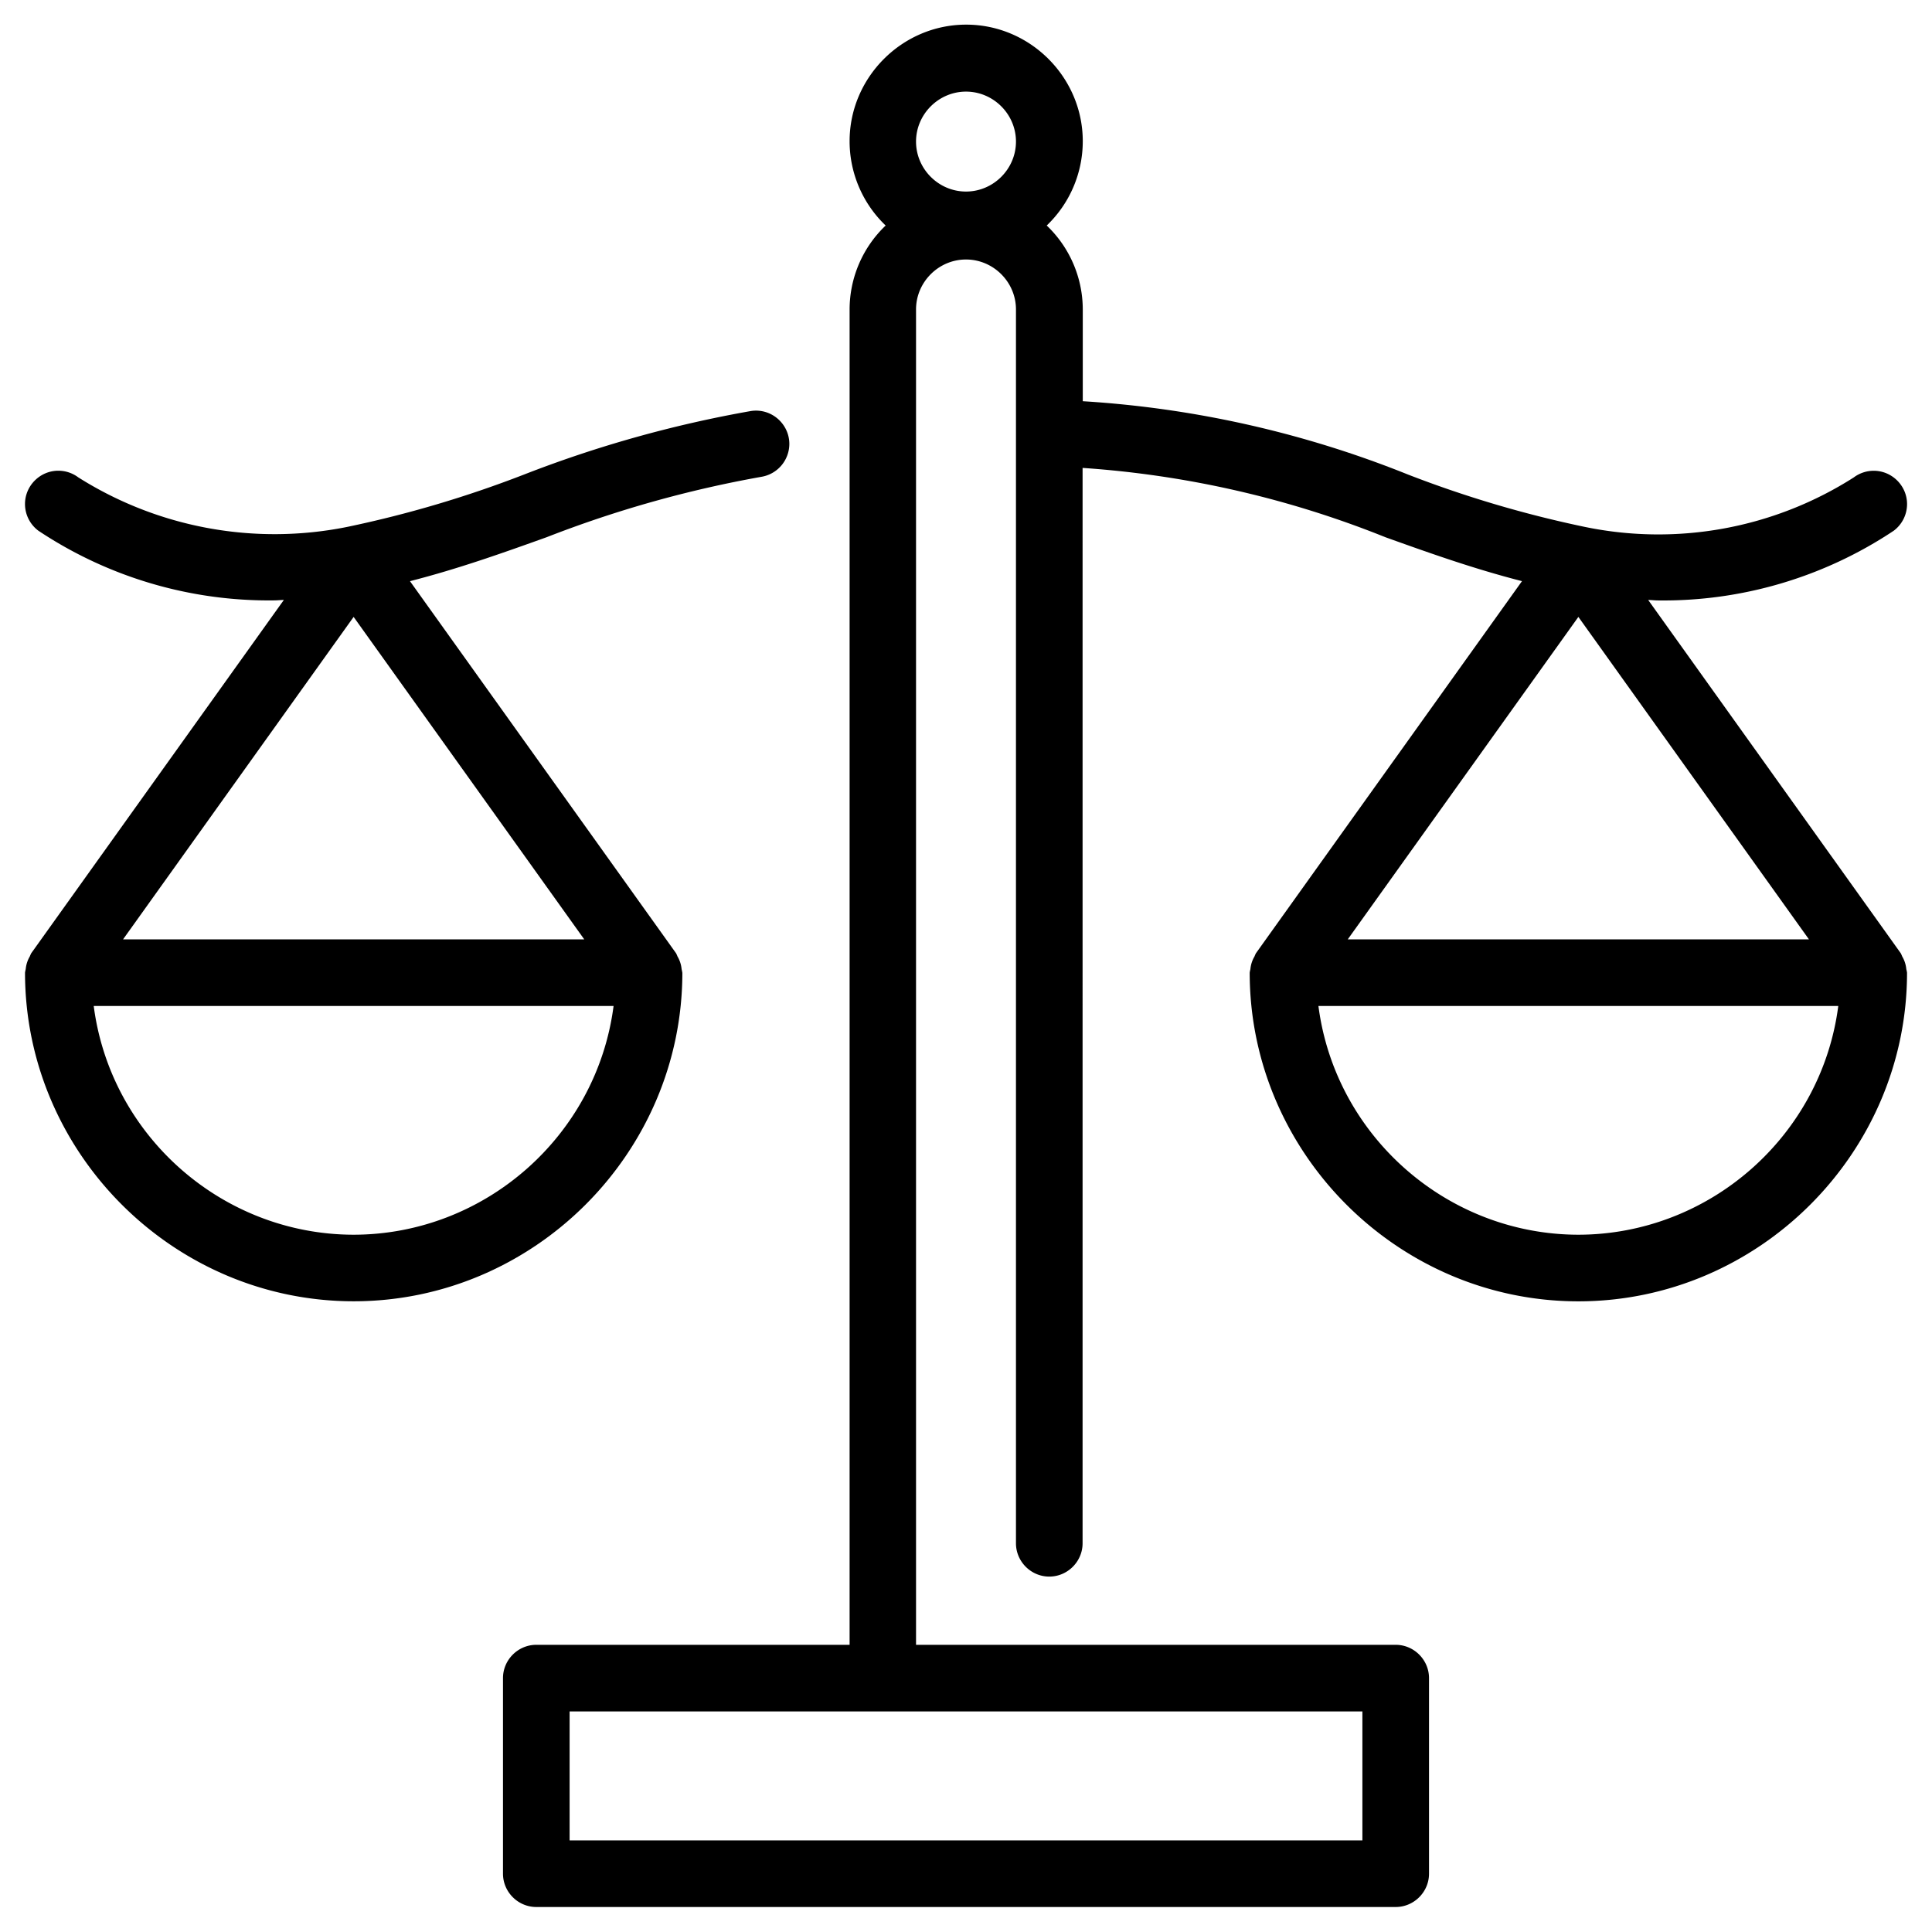
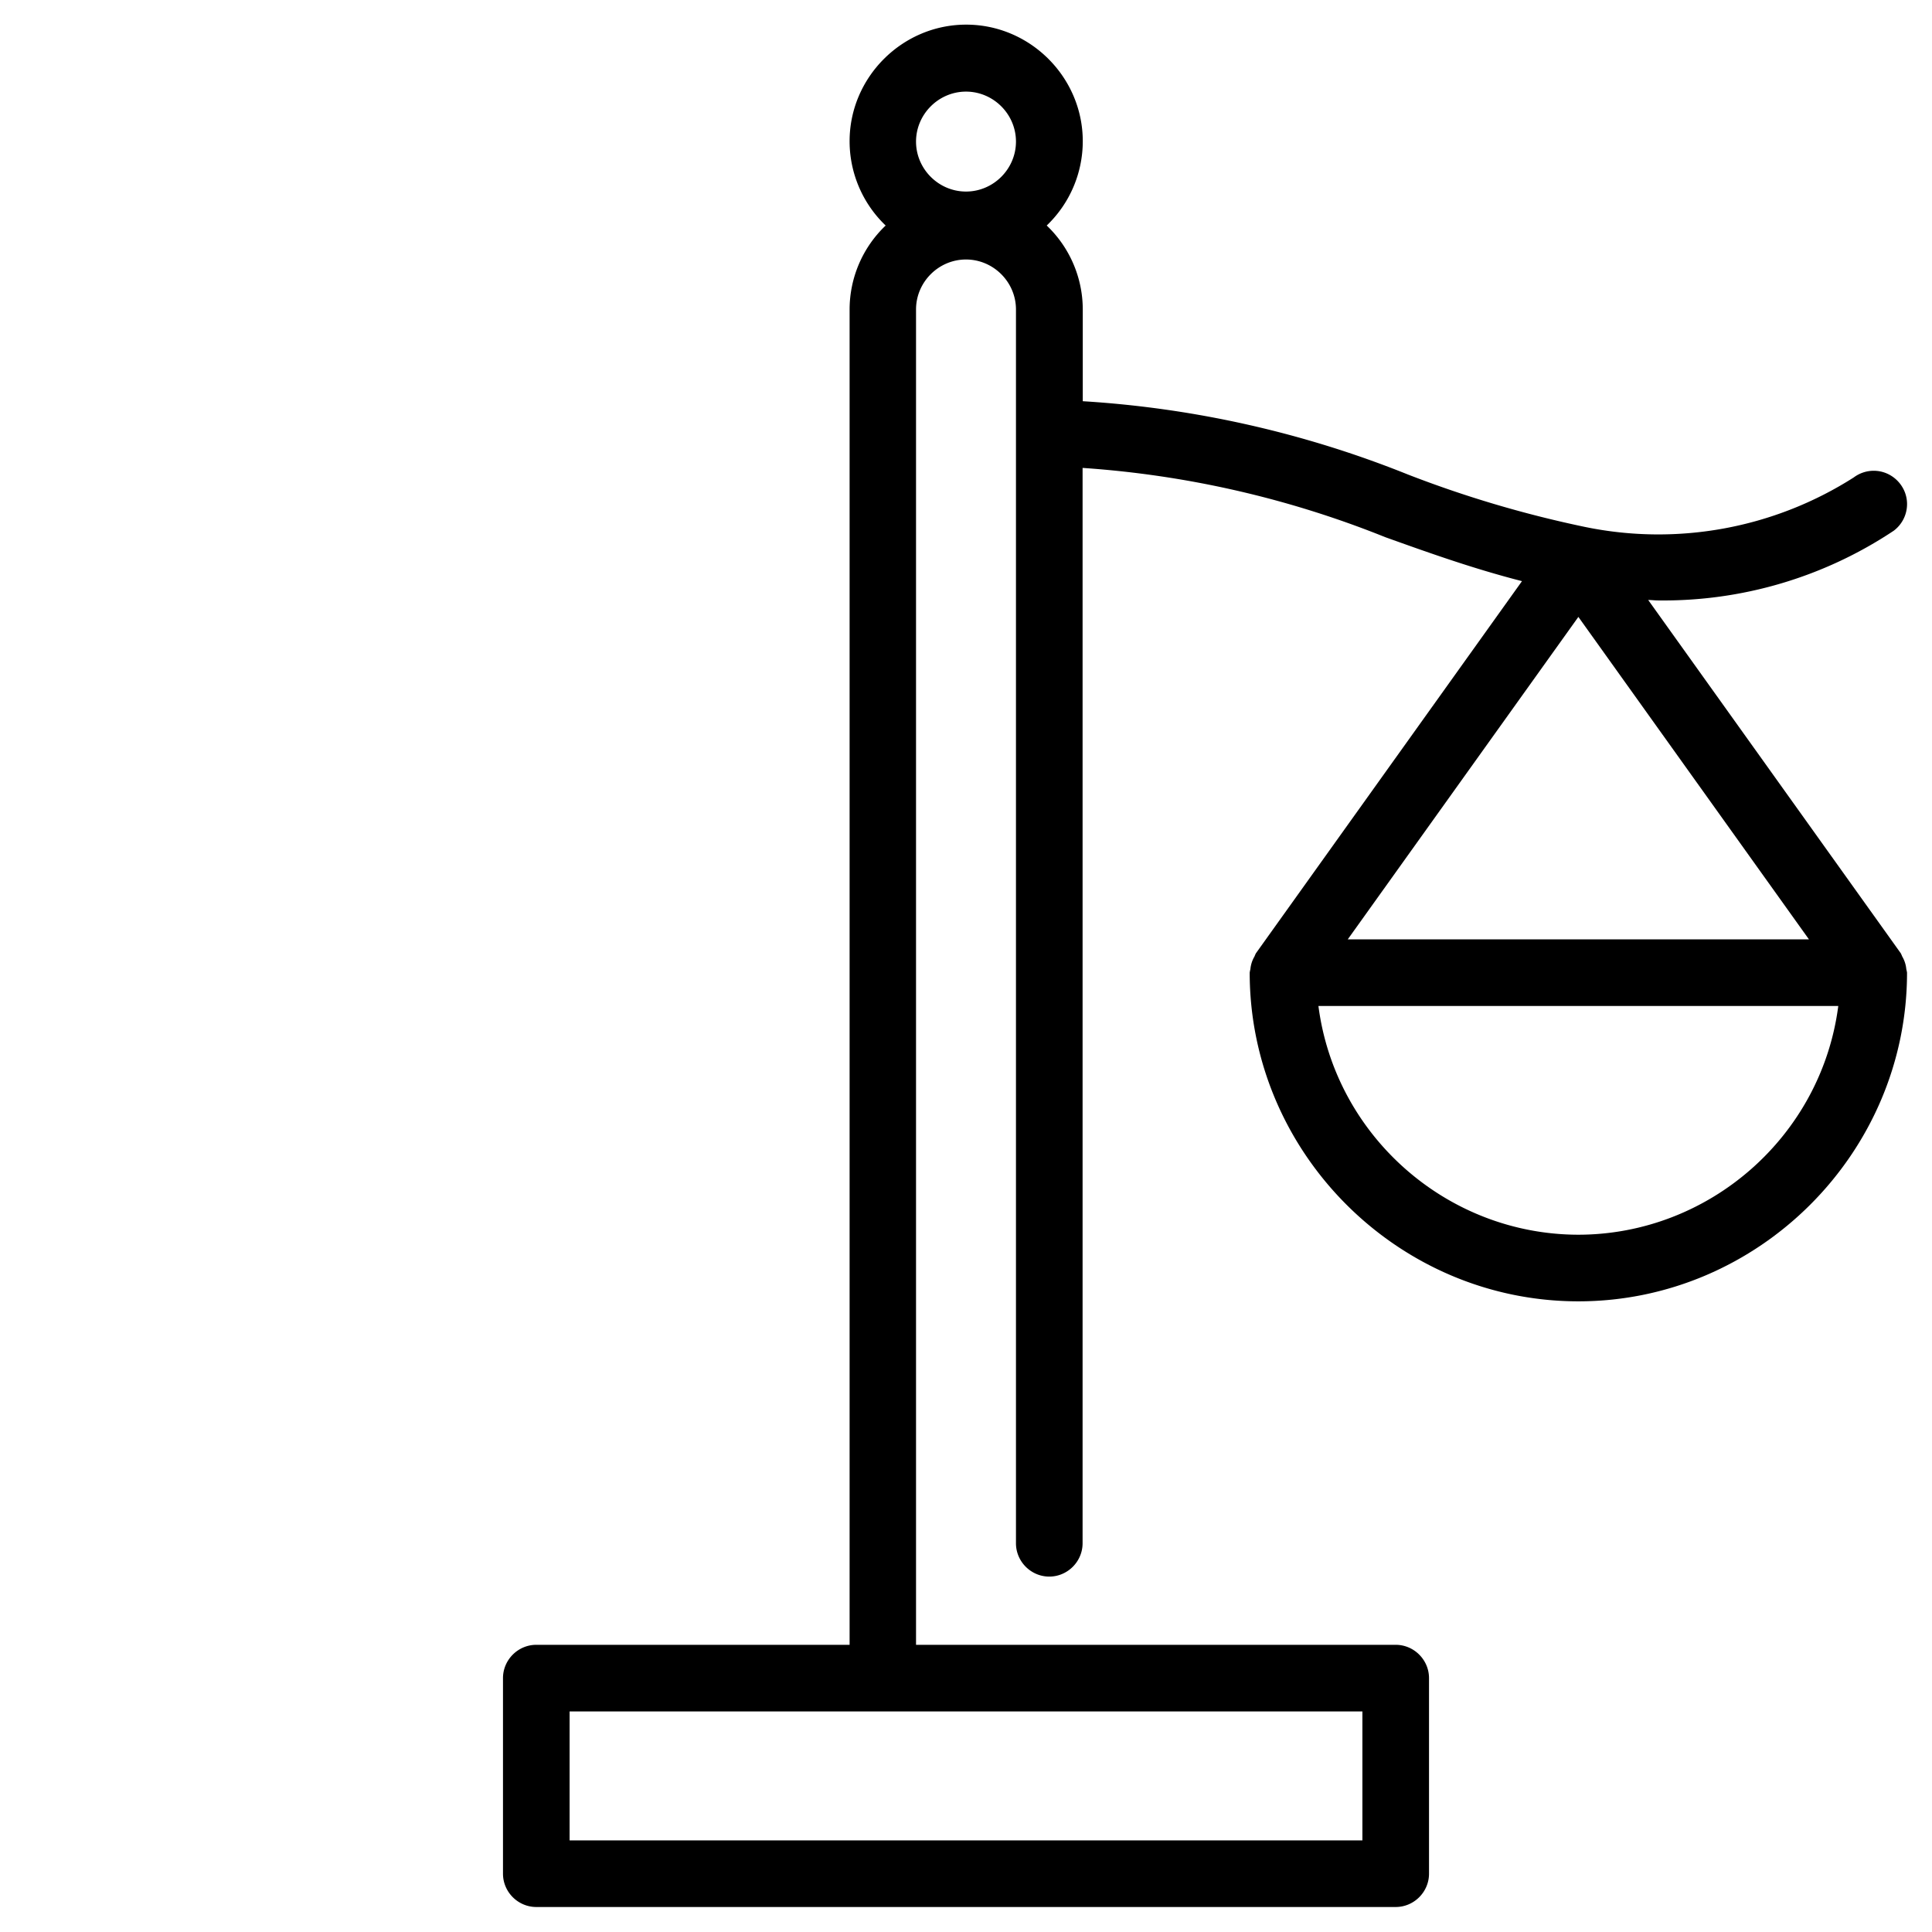
<svg xmlns="http://www.w3.org/2000/svg" viewBox="0 0 290 290" fill-rule="evenodd" clip-rule="evenodd" stroke-linejoin="round" stroke-miterlimit="2">
-   <path d="M102.416 146a4.6 4.6 0 00-.104-.52 4.547 4.547 0 00-.616-1.912 4.928 4.928 0 00-.212-.476L61.54 87.236c7.32-1.876 14-4.264 20.508-6.596a171.24 171.24 0 0132.256-9.072 5.016 5.016 0 004.178-4.932c0-2.743-2.257-5-5-5-.25 0-.499.019-.746.056a179.456 179.456 0 00-34.06 9.532 168.816 168.816 0 01-26.524 7.86 55.192 55.192 0 01-40.4-7.428 5 5 0 00-3-1c-2.743 0-5 2.257-5 5 0 1.573.742 3.056 2 4A62.41 62.41 0 0041.144 90.12c.472 0 .984-.056 1.464-.068l-37.92 53.032c-.079.155-.15.314-.212.476a4.566 4.566 0 00-.616 1.912 4.832 4.832 0 00-.104.52c0 27.064 22.27 49.334 49.334 49.334 27.064 0 49.334-22.27 49.334-49.334l-.008.008zm-14.72-5H18.472L53.08 92.6 87.696 141zM53.08 185.336c-19.688-.027-36.485-14.811-39.012-34.336H92.1c-2.529 19.528-19.329 34.311-39.02 34.336z" fill-rule="nonzero" />
  <path d="M286.144 145.48a4.566 4.566 0 00-.616-1.912 4.928 4.928 0 00-.212-.476L247.4 90.06c.48 0 .992.068 1.464.068a62.41 62.41 0 0035.392-10.464 5.004 5.004 0 002-4c0-2.743-2.257-5-5-5a5 5 0 00-3 1 54.549 54.549 0 01-40.4 7.42 168.895 168.895 0 01-26.528-7.86 156.503 156.503 0 00-48.8-11V46.452a17.423 17.423 0 00-5.412-12.6 17.506 17.506 0 005.412-12.654c0-9.6-7.9-17.5-17.5-17.5s-17.5 7.9-17.5 17.5c0 4.778 1.957 9.354 5.412 12.654a17.423 17.423 0 00-5.412 12.6v200.44H80.5c-2.743 0-5 2.257-5 5v29.356c0 2.743 2.257 5 5 5h129c2.743 0 5-2.257 5-5v-29.356c0-2.743-2.257-5-5-5h-72V46.452c0-4.114 3.386-7.5 7.5-7.5s7.5 3.386 7.5 7.5v185.2c0 2.743 2.257 5 5 5s5-2.257 5-5V70.236a148.72 148.72 0 0145.444 10.4c6.512 2.332 13.2 4.724 20.512 6.596l-39.94 55.86c-.079.155-.15.314-.212.476a4.547 4.547 0 00-.616 1.912 4.6 4.6 0 00-.104.52c0 27.064 22.27 49.334 49.334 49.334 27.064 0 49.334-22.27 49.334-49.334a4.614 4.614 0 00-.108-.52zM204.5 276.252h-119v-19.36h119v19.36zM145 13.752c4.114 0 7.5 3.386 7.5 7.5s-3.386 7.5-7.5 7.5-7.5-3.386-7.5-7.5c.004-4.113 3.387-7.496 7.5-7.5zM271.528 141h-69.224l34.616-48.4 34.608 48.4zm-34.612 44.336c-19.689-.027-36.487-14.81-39.016-34.336h78.032c-2.527 19.527-19.326 34.311-39.016 34.336z" fill-rule="nonzero" />
</svg>